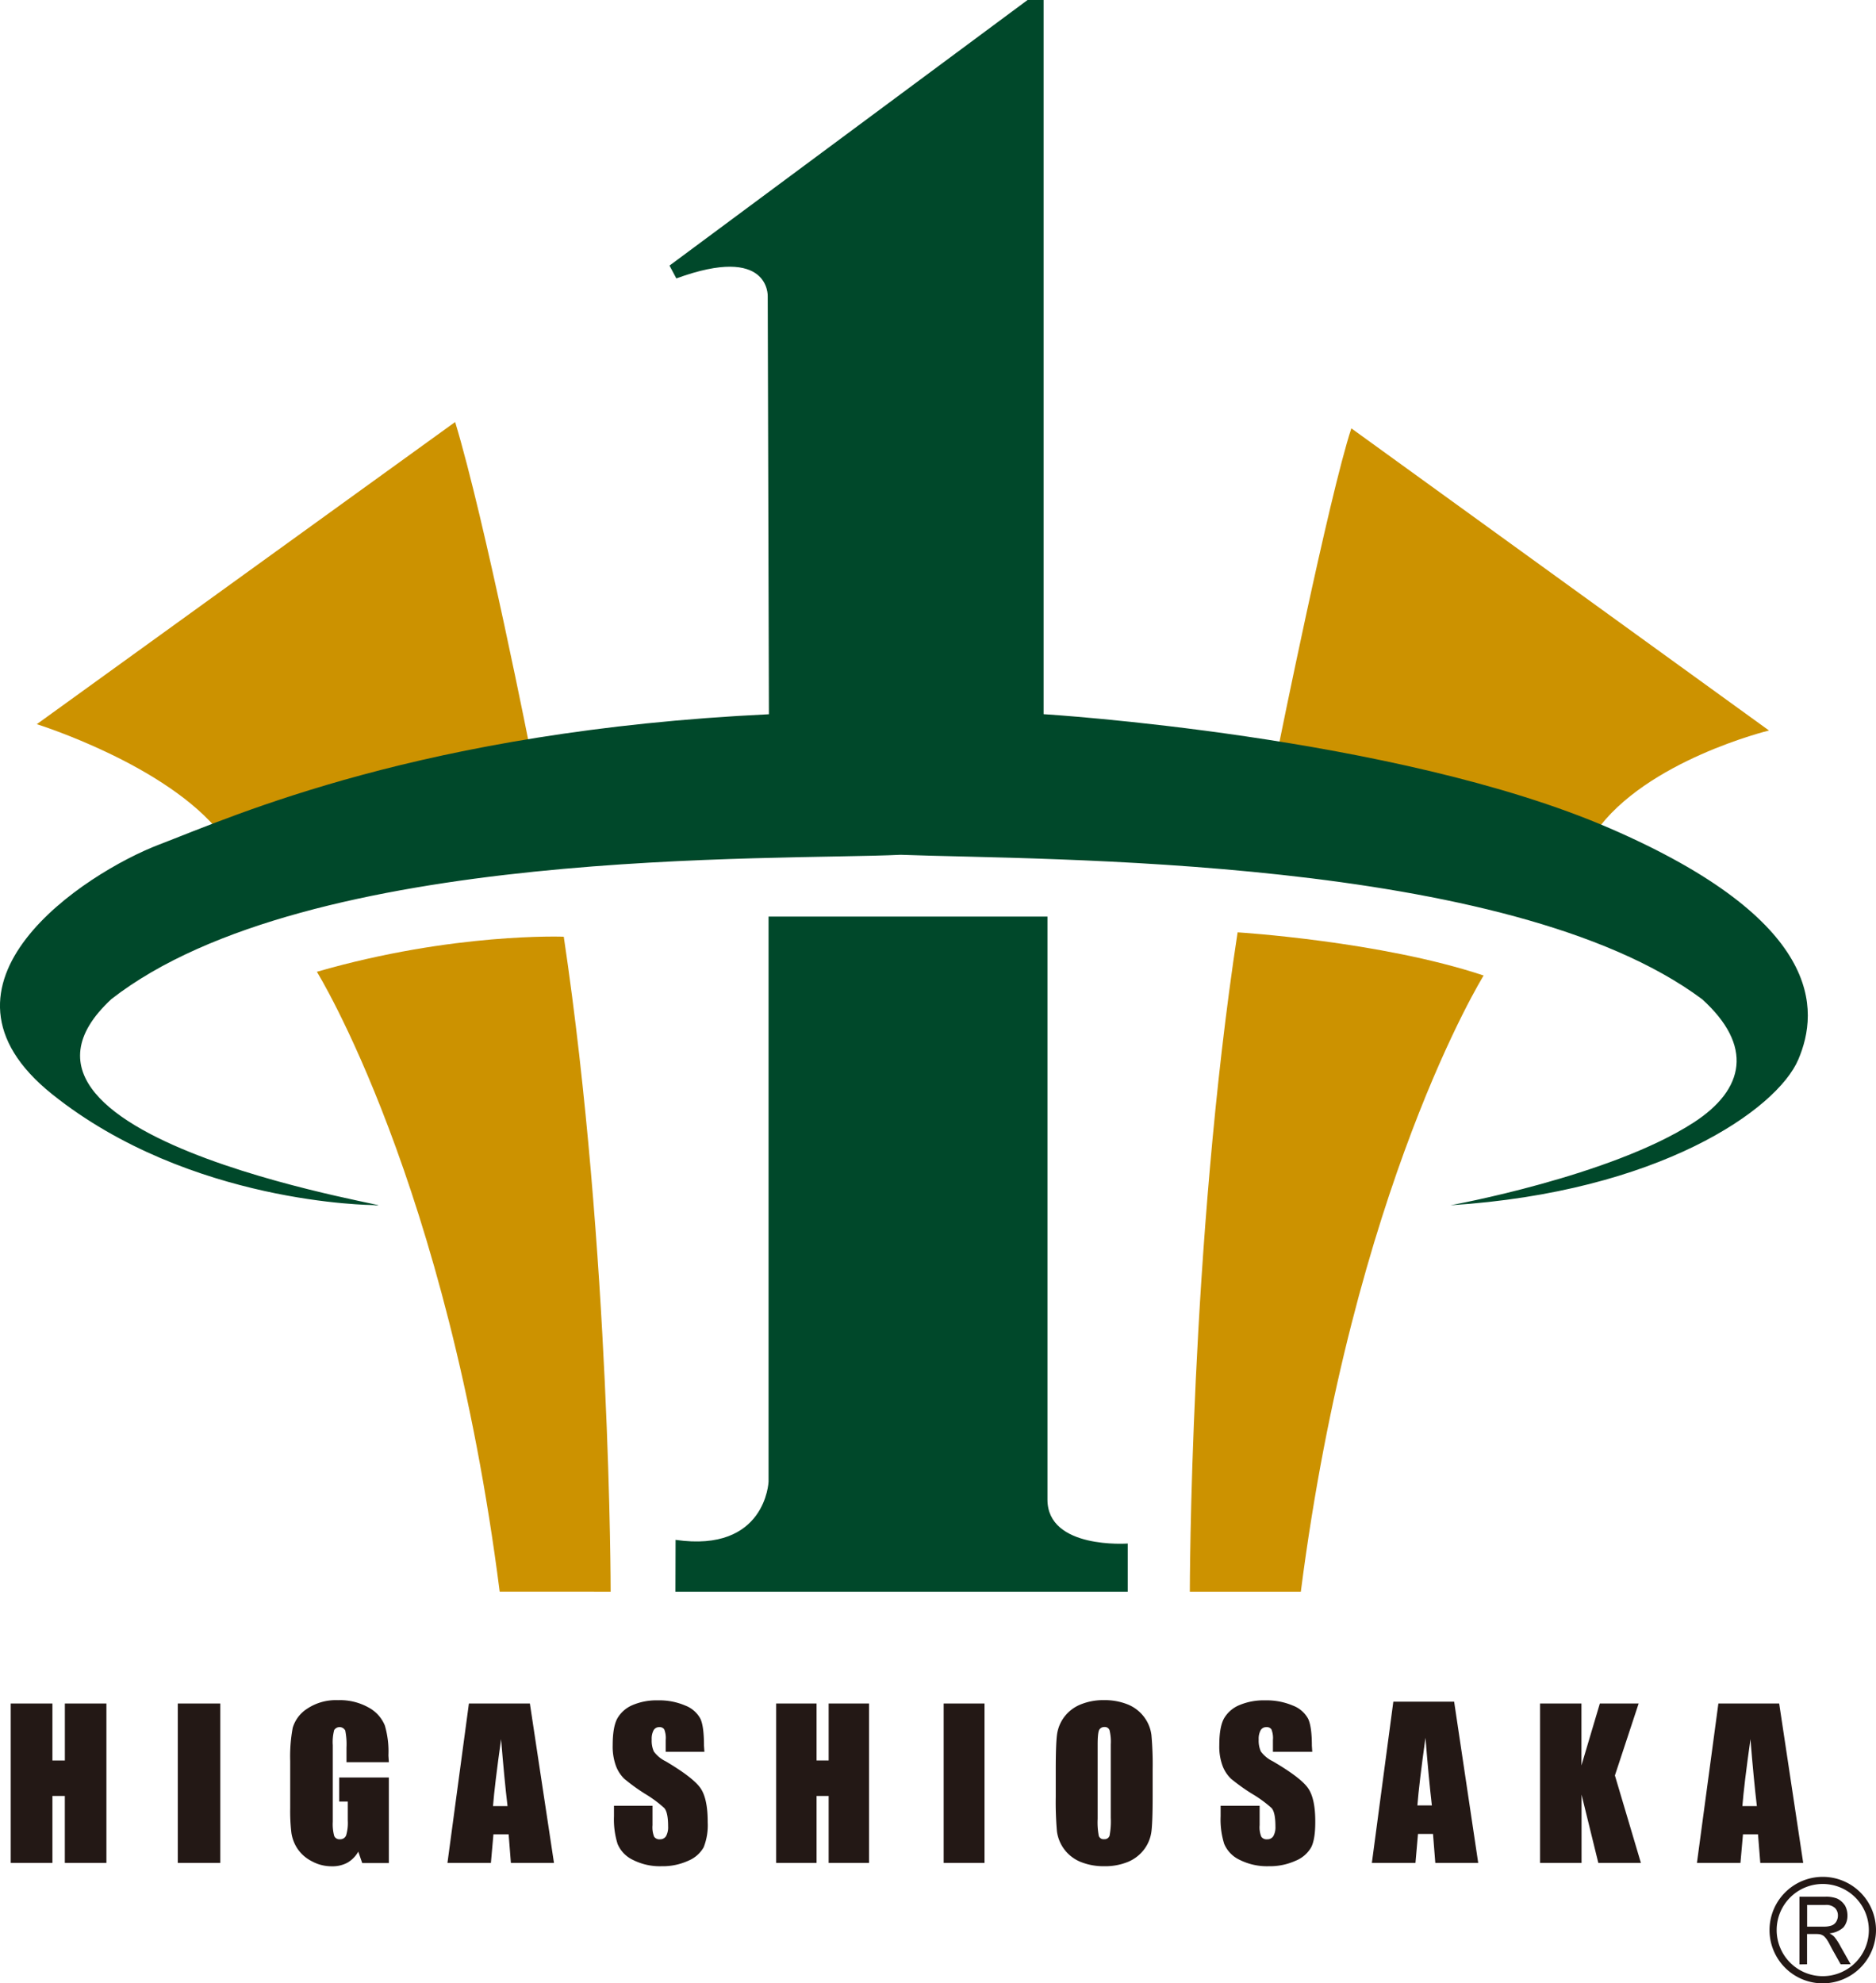
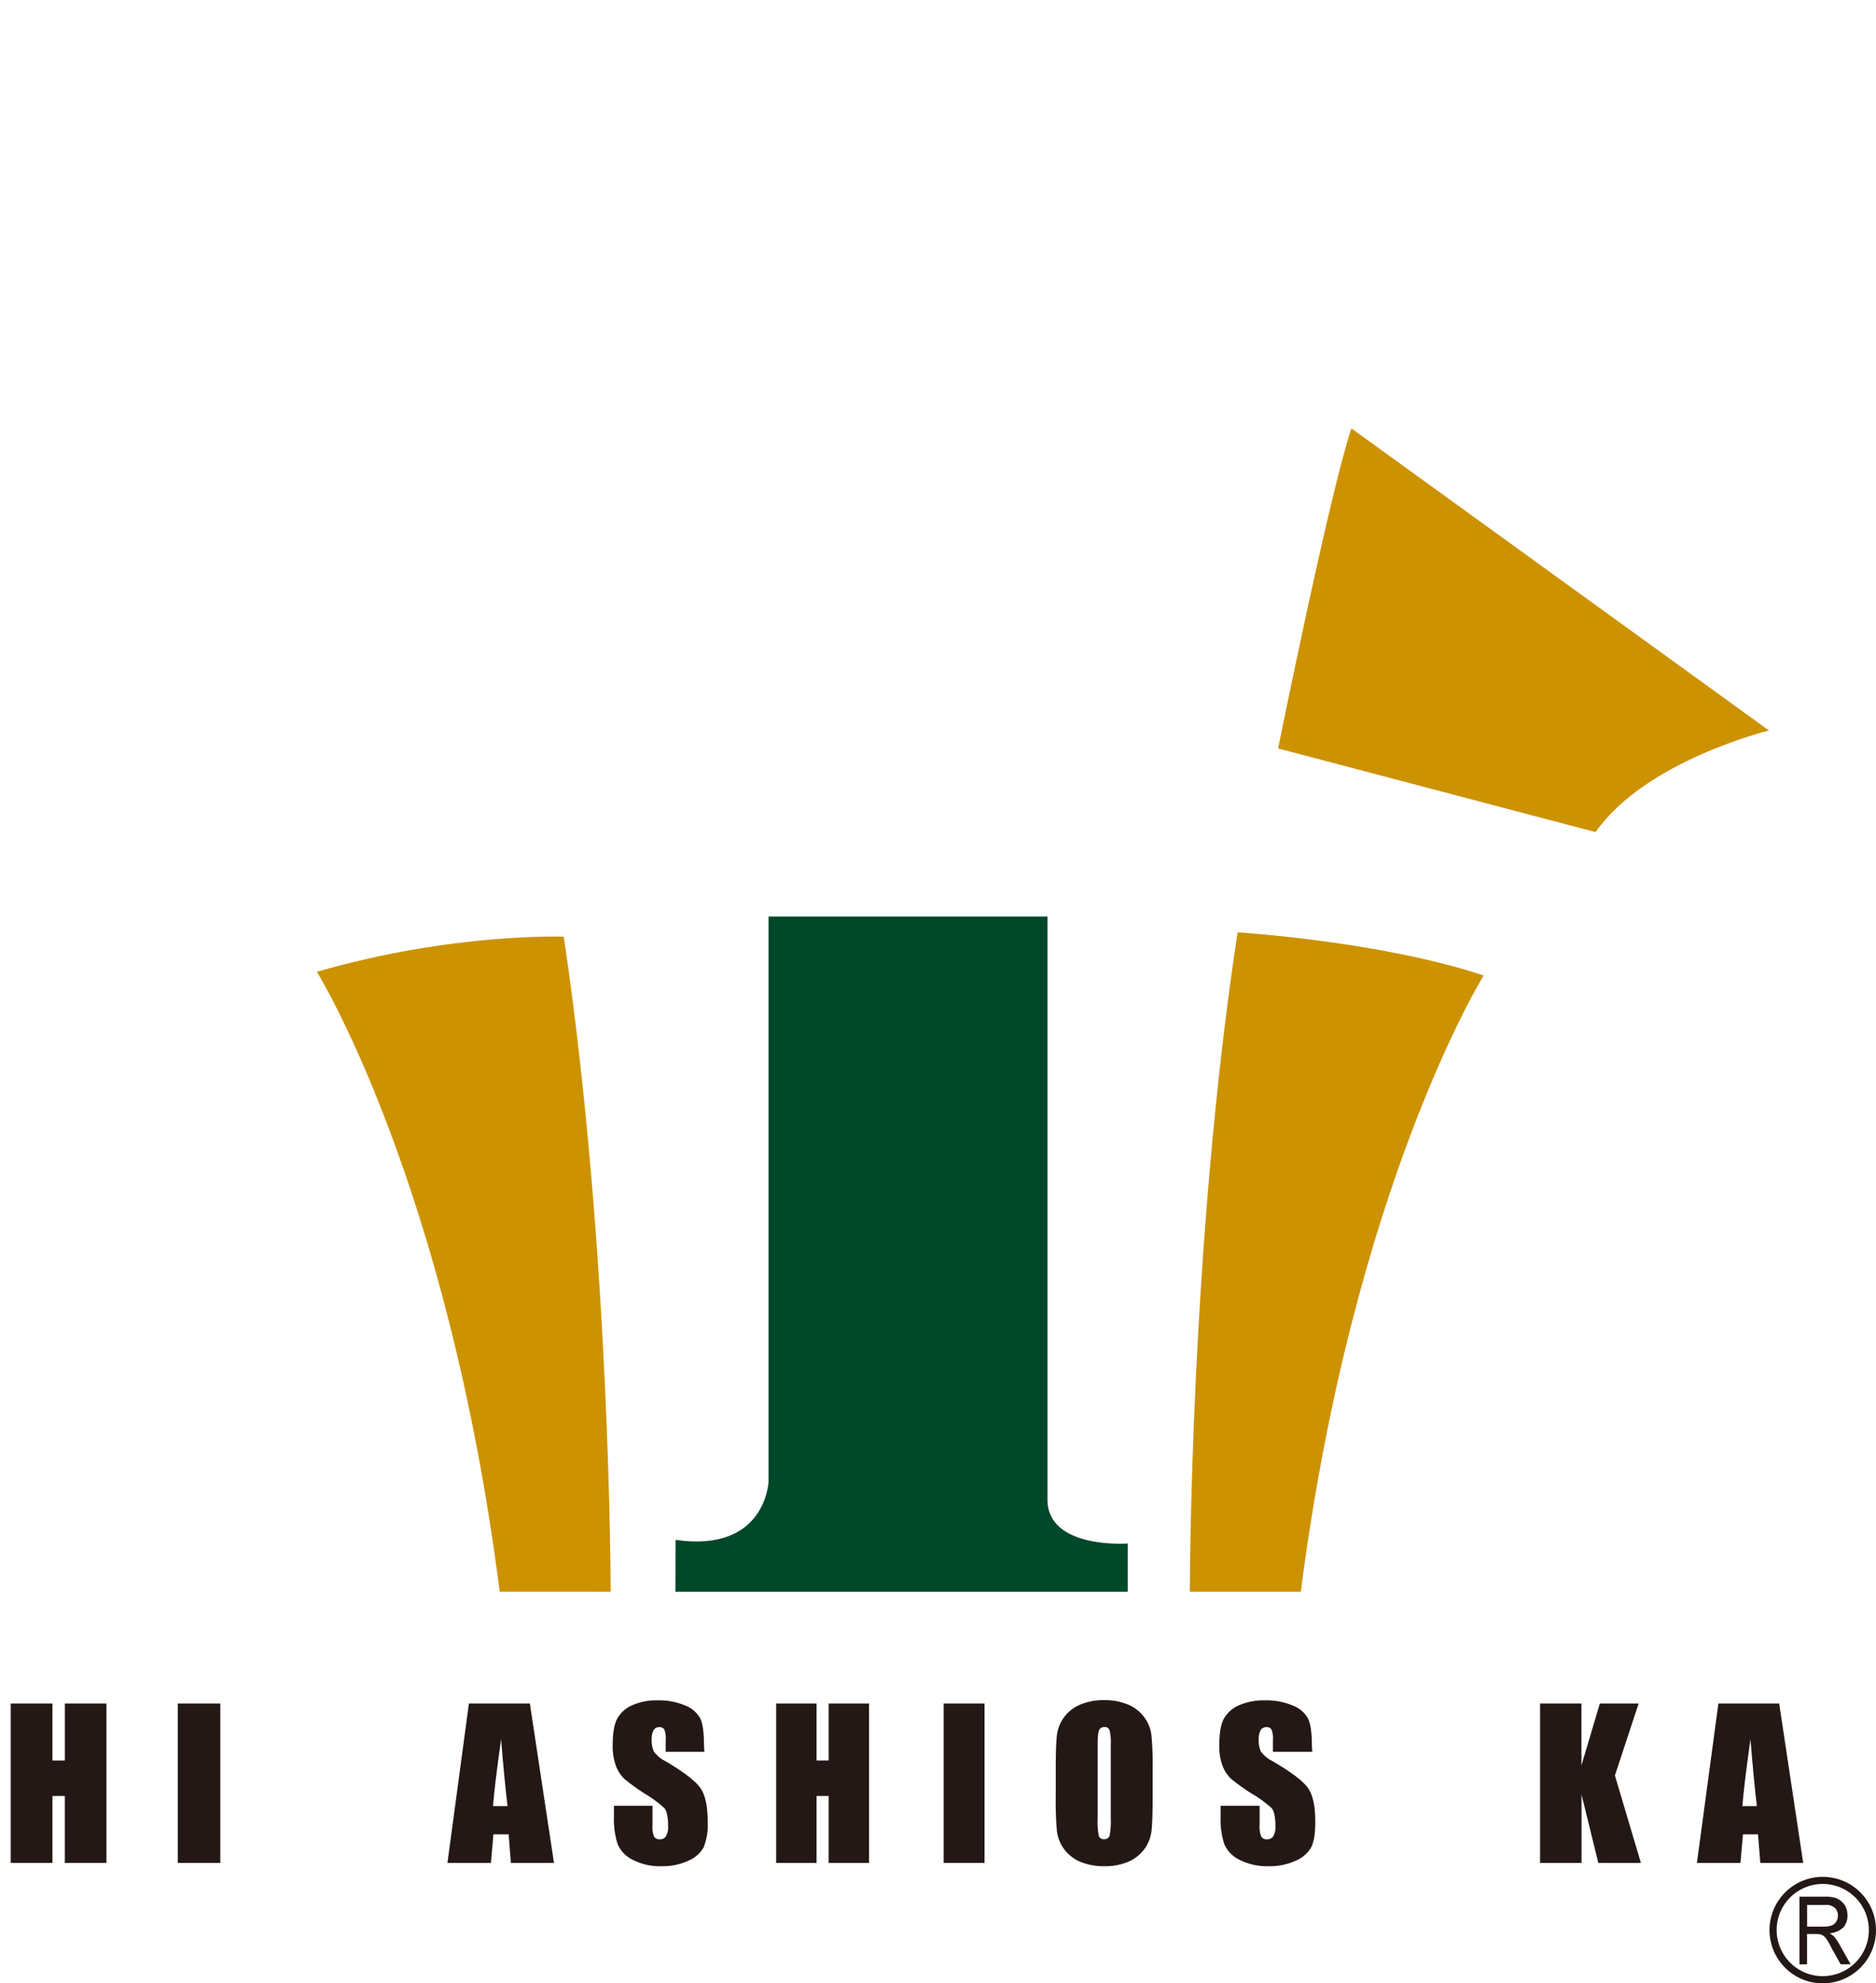
<svg xmlns="http://www.w3.org/2000/svg" viewBox="0 0 524.66 554.56">
  <defs>
    <style>.cls-1{fill:#231815;}.cls-2{fill:#cc9200;}.cls-3{fill:#00482a;}</style>
  </defs>
  <title>app10</title>
  <g id="レイヤー_2" data-name="レイヤー 2">
    <g id="レイヤー_1-2" data-name="レイヤー 1">
      <path class="cls-1" d="M29.76,476.31v44.57H18.13V502.16H14.66v18.72H3V476.31H14.66v15.94h3.48V476.31Z" />
      <path class="cls-1" d="M61.61,476.31v44.57H49.72V476.31Z" />
-       <path class="cls-1" d="M108.75,492.72H96.9v-4.05a19.56,19.56,0,0,0-.34-4.79,1.79,1.79,0,0,0-3.1-.14,13.2,13.2,0,0,0-.39,4.24v21.39a12.48,12.48,0,0,0,.39,3.95,1.54,1.54,0,0,0,1.58.95,1.75,1.75,0,0,0,1.76-1.07,12.35,12.35,0,0,0,.46-4.19v-5.28H94.87V497h13.88v23.92h-7.45l-1.1-3.19a8.21,8.21,0,0,1-3.06,3.1,8.8,8.8,0,0,1-4.36,1,11.5,11.5,0,0,1-5.59-1.42,10.59,10.59,0,0,1-4-3.51,10.92,10.92,0,0,1-1.69-4.39,51.17,51.17,0,0,1-.34-6.9V492.37a43.4,43.4,0,0,1,.71-9.28,9.57,9.57,0,0,1,4-5.3,14.42,14.42,0,0,1,8.63-2.41,16.37,16.37,0,0,1,8.65,2.09,10,10,0,0,1,4.48,5,25.77,25.77,0,0,1,1,8.35Z" />
      <path class="cls-1" d="M148.19,476.31l6.74,44.57H142.88l-.63-8H138l-.71,8H125.14l6-44.57ZM141.94,505q-.9-7.57-1.8-18.72-1.8,12.8-2.26,18.72Z" />
      <path class="cls-1" d="M197,489.81H186.18V486.5a6.5,6.5,0,0,0-.41-2.95,1.52,1.52,0,0,0-1.38-.63,1.76,1.76,0,0,0-1.59.86,4.94,4.94,0,0,0-.54,2.59,7.35,7.35,0,0,0,.6,3.36,8.82,8.82,0,0,0,3.29,2.73q7.75,4.59,9.77,7.54t2,9.5a16.7,16.7,0,0,1-1.12,7,8.75,8.75,0,0,1-4.32,3.78,17.14,17.14,0,0,1-7.45,1.53,16.67,16.67,0,0,1-8-1.76,8.63,8.63,0,0,1-4.32-4.49,23,23,0,0,1-1-7.73v-2.92h10.78v5.43a7.12,7.12,0,0,0,.45,3.22,1.76,1.76,0,0,0,1.62.72,1.9,1.9,0,0,0,1.73-.91,5.16,5.16,0,0,0,.56-2.69q0-3.94-1.08-5.15a34,34,0,0,0-5.43-4,54.39,54.39,0,0,1-5.74-4.16,9.83,9.83,0,0,1-2.33-3.58,15.76,15.76,0,0,1-.92-5.83q0-5.12,1.31-7.49a8.82,8.82,0,0,1,4.23-3.71,17,17,0,0,1,7.06-1.33,18.43,18.43,0,0,1,7.71,1.46,8.06,8.06,0,0,1,4.22,3.68c.69,1.47,1,4,1,7.53Z" />
      <path class="cls-1" d="M243.05,476.31v44.57h-11.3V502.16h-3.38v18.72h-11.3V476.31h11.3v15.94h3.38V476.31Z" />
      <path class="cls-1" d="M275.34,476.31v44.57H263.91V476.31Z" />
      <path class="cls-1" d="M322.36,502.41q0,6.72-.32,9.51a10.55,10.55,0,0,1-2,5.1,10.83,10.83,0,0,1-4.55,3.56,16.81,16.81,0,0,1-6.68,1.23,17.21,17.21,0,0,1-6.5-1.17,10.75,10.75,0,0,1-6.72-8.6,94.91,94.91,0,0,1-.33-9.64v-7.63q0-6.72.32-9.51a10.62,10.62,0,0,1,2-5.11,10.79,10.79,0,0,1,4.55-3.54,16.72,16.72,0,0,1,6.68-1.24,17.17,17.17,0,0,1,6.5,1.17,10.71,10.71,0,0,1,4.63,3.51,10.52,10.52,0,0,1,2.08,5.09,91.78,91.78,0,0,1,.34,9.64Zm-11.71-14.65a13.52,13.52,0,0,0-.35-4,1.39,1.39,0,0,0-1.43-.87,1.6,1.6,0,0,0-1.4.7c-.32.47-.49,1.85-.49,4.15v20.81a20.18,20.18,0,0,0,.32,4.79,1.39,1.39,0,0,0,1.49.91,1.45,1.45,0,0,0,1.53-1,21.79,21.79,0,0,0,.33-5Z" />
      <path class="cls-1" d="M367,489.81H356V486.5a6.47,6.47,0,0,0-.42-2.95,1.55,1.55,0,0,0-1.4-.63,1.78,1.78,0,0,0-1.61.86,4.9,4.9,0,0,0-.55,2.59,7.28,7.28,0,0,0,.61,3.36,8.9,8.9,0,0,0,3.32,2.73q7.85,4.59,9.89,7.54t2,9.5q0,4.76-1.13,7a8.81,8.81,0,0,1-4.37,3.78,17.5,17.5,0,0,1-7.54,1.53,17.06,17.06,0,0,1-8.06-1.76,8.68,8.68,0,0,1-4.37-4.49,22.7,22.7,0,0,1-1-7.73v-2.92h10.91v5.43a6.93,6.93,0,0,0,.47,3.22,1.77,1.77,0,0,0,1.64.72,1.92,1.92,0,0,0,1.74-.91,5.11,5.11,0,0,0,.57-2.69q0-3.94-1.09-5.15a34.39,34.39,0,0,0-5.5-4,54.8,54.8,0,0,1-5.81-4.16,9.82,9.82,0,0,1-2.37-3.58,15.53,15.53,0,0,1-.93-5.83q0-5.12,1.33-7.49a8.87,8.87,0,0,1,4.29-3.71,17.39,17.39,0,0,1,7.15-1.33,18.86,18.86,0,0,1,7.8,1.46,8.12,8.12,0,0,1,4.27,3.68c.7,1.47,1.05,4,1.05,7.53Z" />
-       <path class="cls-1" d="M406.68,475.81l6.73,45.07h-12l-.64-8.1h-4.2l-.71,8.1H383.67l6-45.07Zm-6.23,29q-.89-7.66-1.79-18.93-1.8,12.94-2.26,18.93Z" />
      <path class="cls-1" d="M458.28,476.31l-6.64,20.12,7.27,24.45H447l-4.69-19.1v19.1H430.71V476.31h11.57v17.32l5.15-17.32Z" />
      <path class="cls-1" d="M497.58,476.31l6.72,44.57h-12l-.64-8h-4.2l-.71,8H474.58l6-44.57ZM491.34,505q-.89-7.57-1.79-18.72-1.8,12.8-2.26,18.72Z" />
      <path class="cls-1" d="M509.77,554.56a14.89,14.89,0,1,1,14.89-14.89,14.91,14.91,0,0,1-14.89,14.89Zm0-27.79a12.89,12.89,0,1,0,12.89,12.9,12.91,12.91,0,0,0-12.89-12.9Z" />
      <path class="cls-1" d="M503.26,549.26V530.34h7.2a8.57,8.57,0,0,1,3.3.5,5.36,5.36,0,0,1,2.25,2,5.71,5.71,0,0,1,.67,2.77,5,5,0,0,1-1.12,3.29,6.66,6.66,0,0,1-3.91,1.68,5.49,5.49,0,0,1,1.3.91,15.43,15.43,0,0,1,1.79,2.74l2.83,5h-2.79l-2.15-3.82c-.63-1.1-1.14-2.25-1.55-2.83a5.51,5.51,0,0,0-1-1.23,3.25,3.25,0,0,0-1-.49,6,6,0,0,0-1.2-.09h-2.5v8.46Zm2.14-10.56H510a6.31,6.31,0,0,0,2.31-.34,2.52,2.52,0,0,0,1.26-1.1,3.27,3.27,0,0,0,.44-1.65,2.9,2.9,0,0,0-.84-2.14,3.61,3.61,0,0,0-2.65-.84H505.4Z" />
-       <path class="cls-2" d="M148.56,211s-12.93-65.55-21.27-93l-117,84.49s36.47,11.35,51.63,30.85Z" />
      <path class="cls-2" d="M357.45,209.27s14.19-70.39,20.48-89.5l116.8,84.48s-34.48,8.39-48.5,28.41Z" />
      <path class="cls-3" d="M188.9,445.06H315.39V431.58s-22.45,1.66-22.45-12.29v-163h-78v158s-.75,19.92-26,16.27Z" />
      <path class="cls-2" d="M170.78,445.06s0-95.24-13.11-183.15c0,0-30.87-1.22-69.05,9.81,0,0,36.52,58.76,51.13,173.33Z" />
      <path class="cls-2" d="M332.76,445.06s0-97,13.36-184.37c0,0,39.92,2.45,68.81,12.07,0,0-36.52,58.76-51.13,172.3Z" />
-       <path class="cls-3" d="M405.64,337s44.77-8.08,68-23.12c14.44-9.35,16.68-21.53,2.41-34.48C421.91,239,291.36,240.52,251.87,239c-34.13,1.66-165.67-2.49-220.7,40.34-43.57,40.34,90.13,59.42,73.2,57.6,0,0-51.29-.17-89.8-31s9.13-61.85,30-69.82,73.53-31.77,170.47-36.41l-.33-116.86s.66-14.61-25.56-5l-1.91-3.59L287.38,0h4.48V199.69s98.51,6,158.27,31.87,58.76,50.79,52.78,64.74S463.91,333.31,405.64,337Z" />
    </g>
  </g>
</svg>